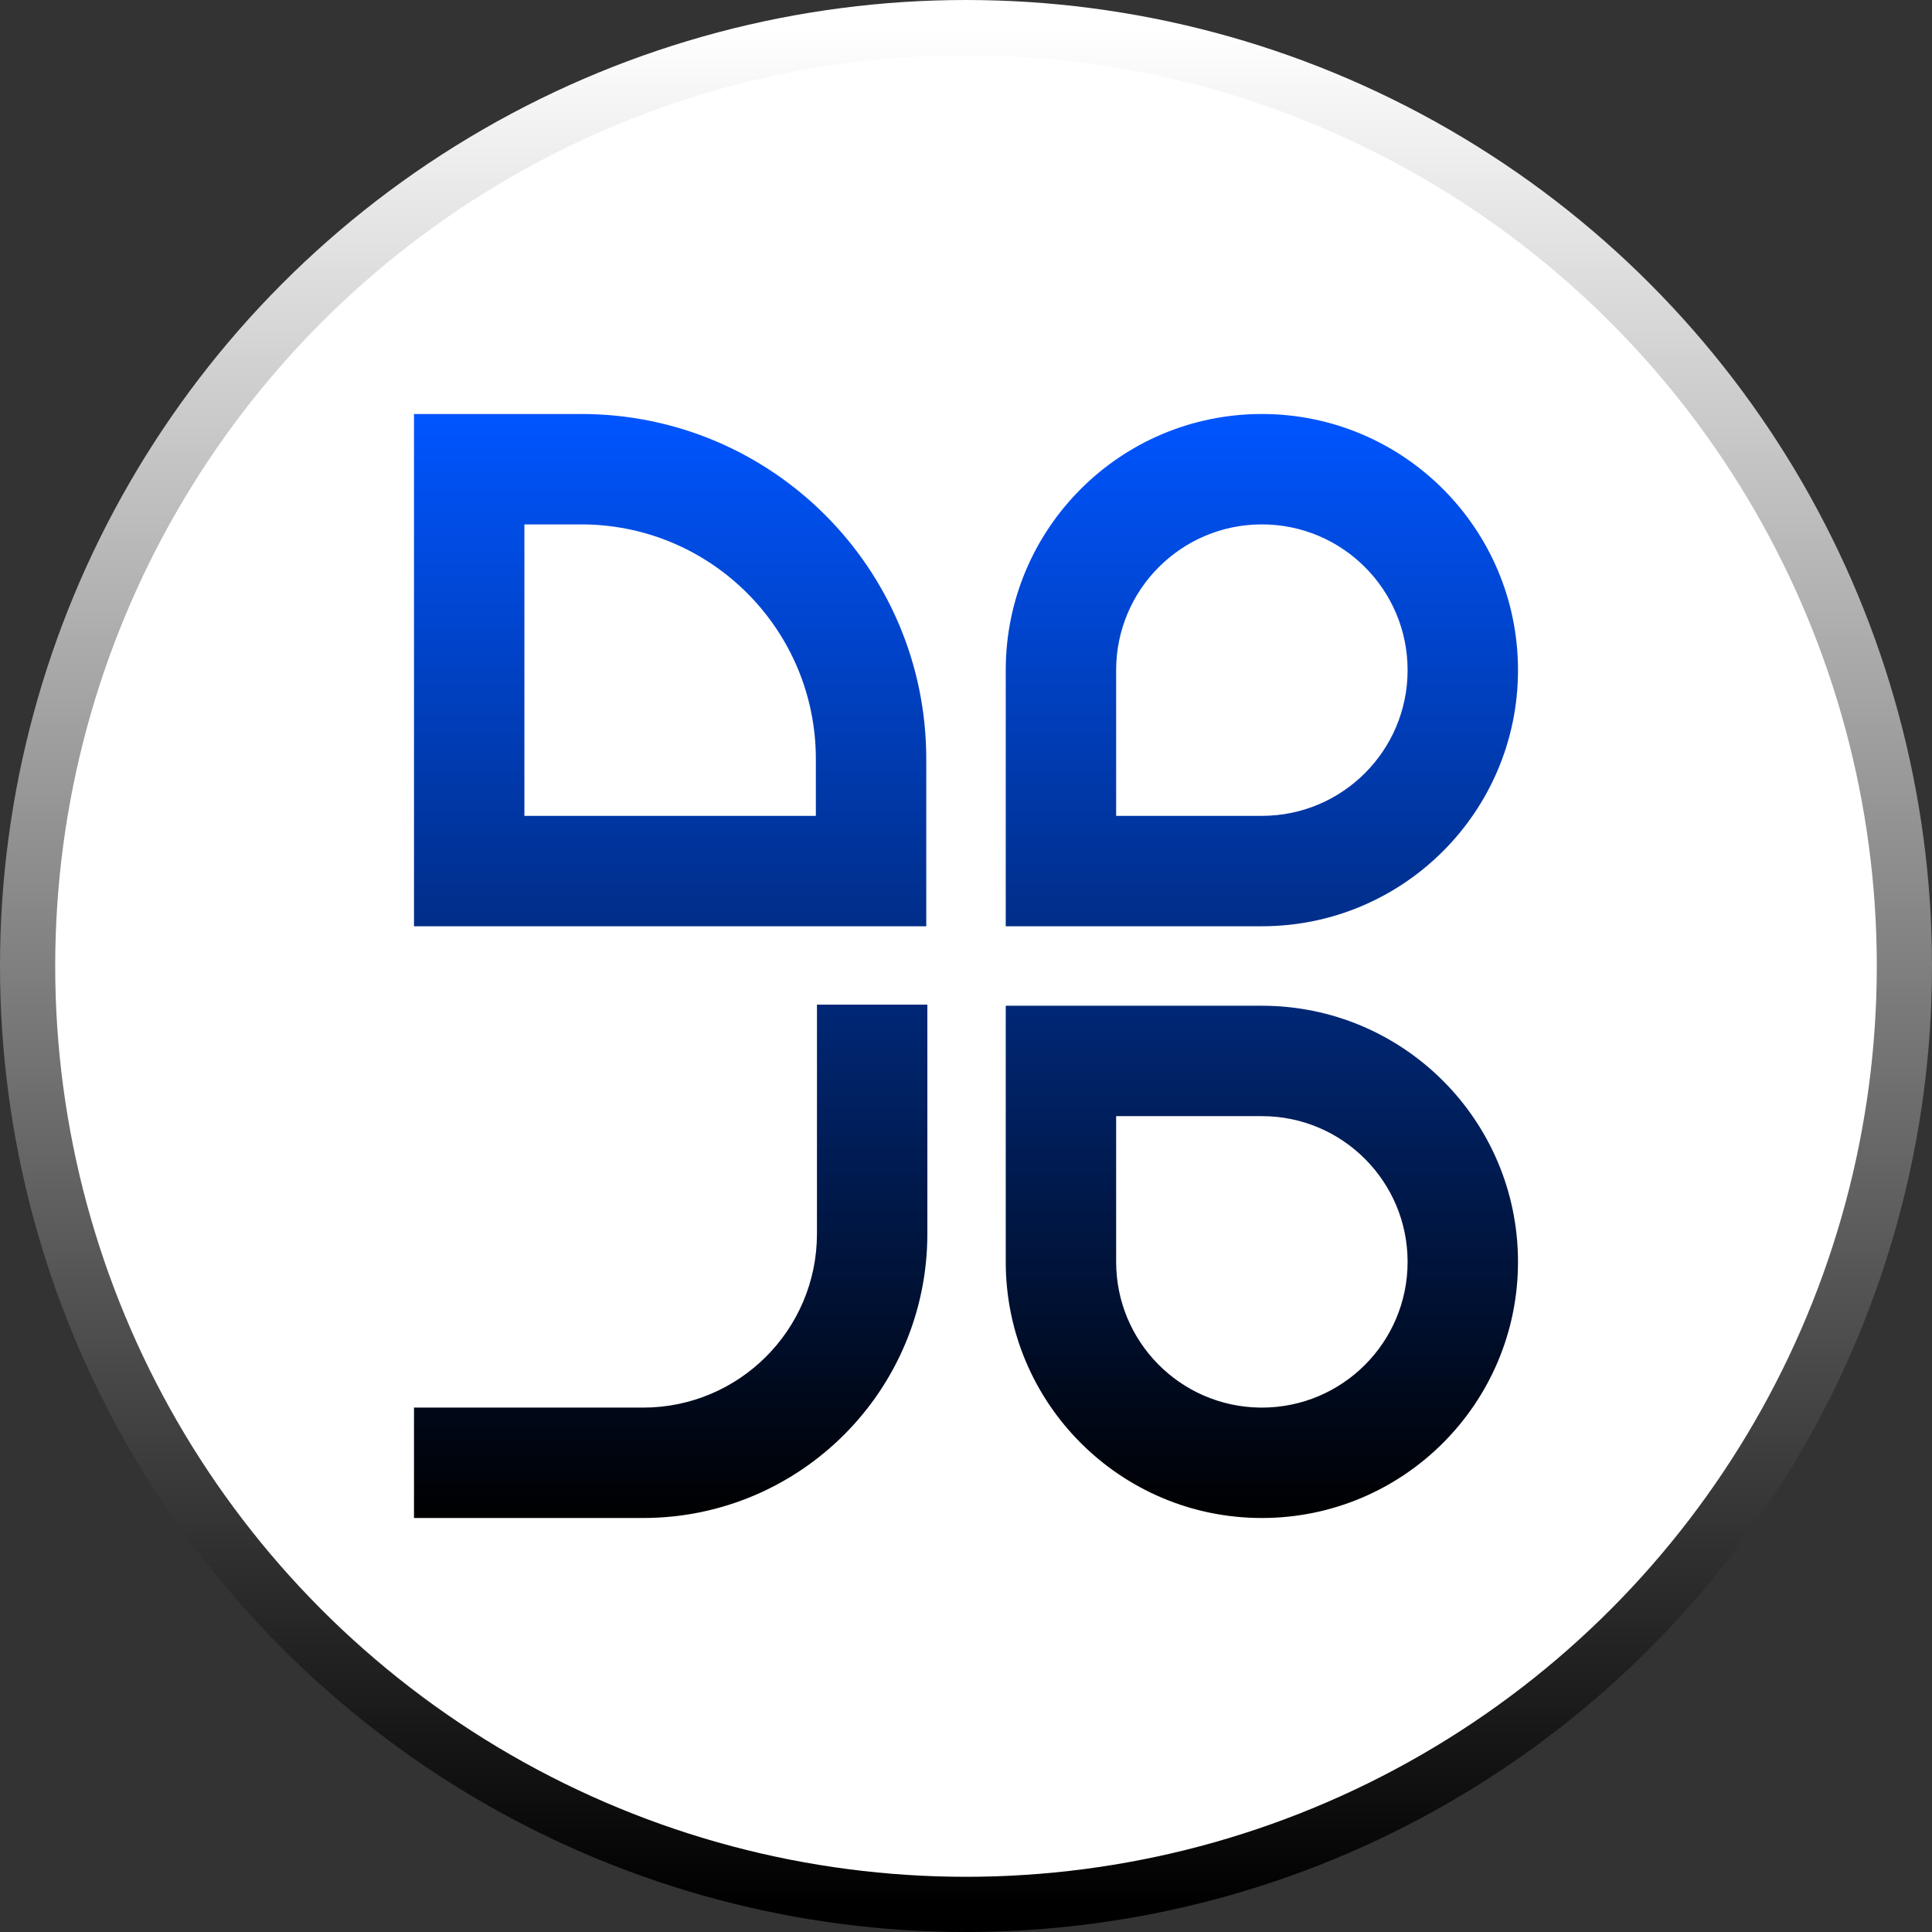
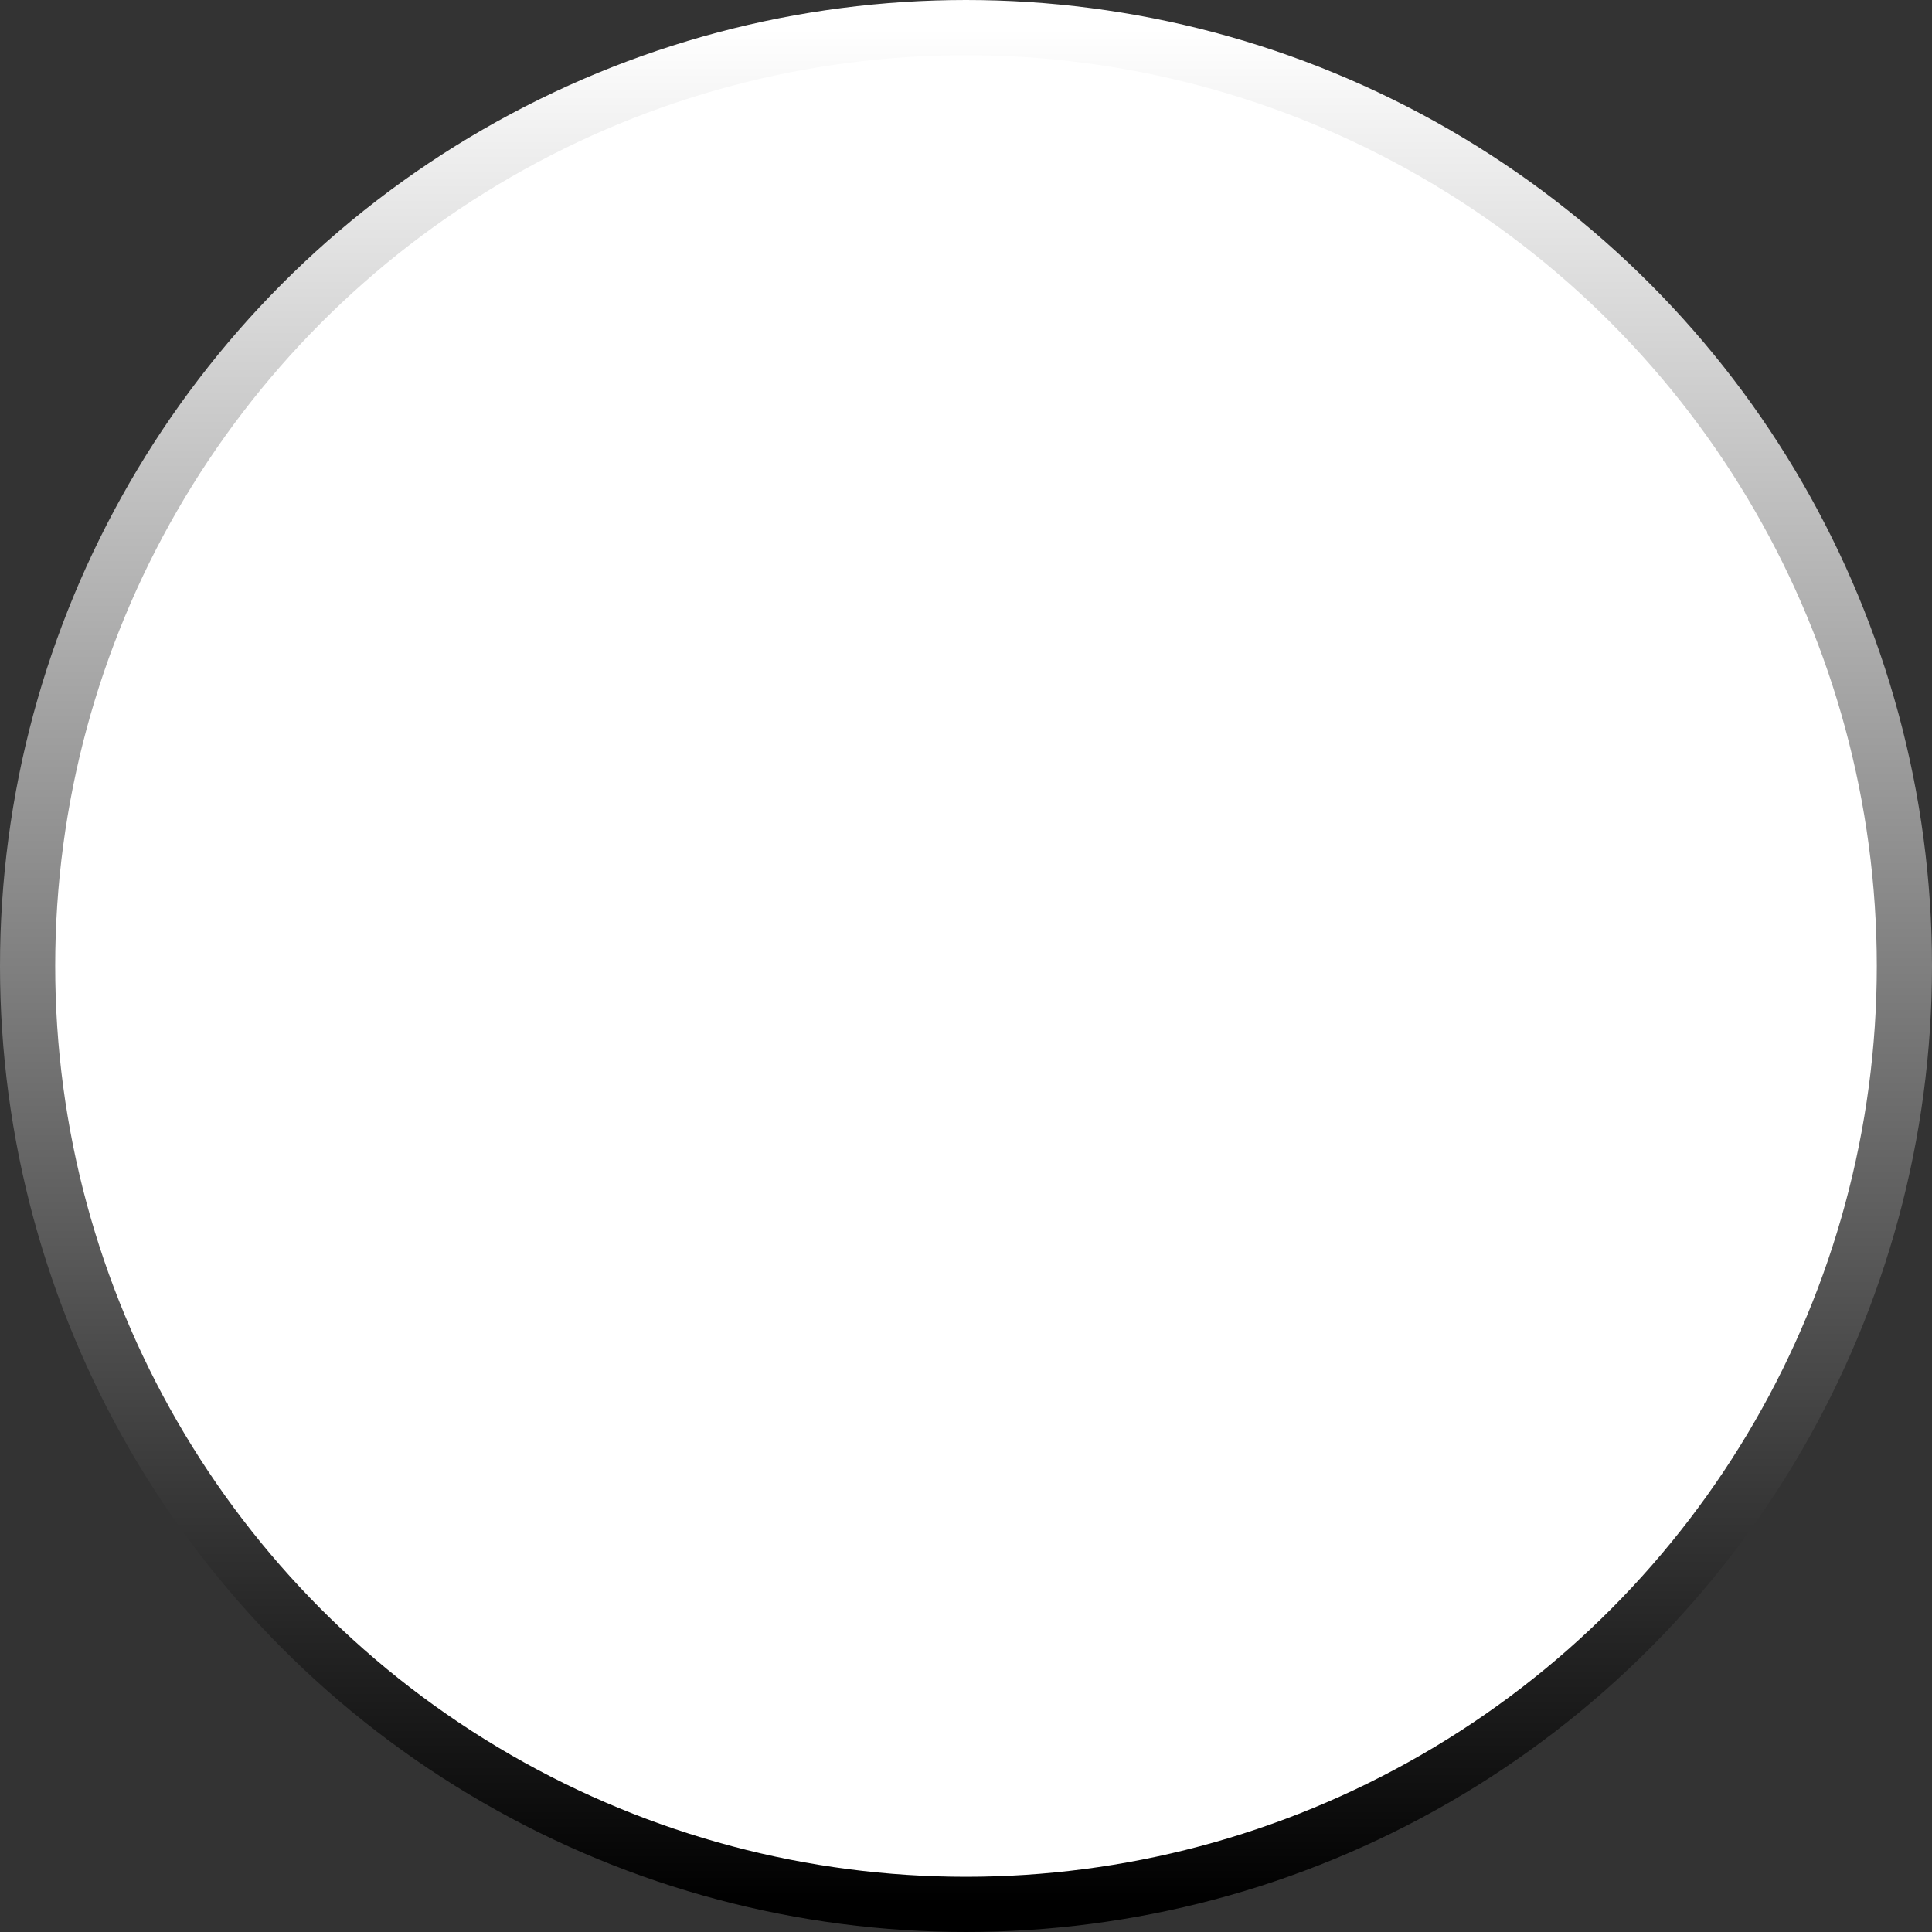
<svg xmlns="http://www.w3.org/2000/svg" width="350px" height="350px" viewBox="0 0 350 350" version="1.1">
  <rect x="0" y="0" width="350" height="350" fill="#333333" stroke="none" />
  <defs>
    <linearGradient x1="50%" y1="0%" x2="50%" y2="100%" id="linearGradient-bxlpvjccah-1">
      <stop stop-color="#FFFFFF" offset="0%" />
      <stop stop-color="#000000" offset="100%" />
    </linearGradient>
    <linearGradient x1="50%" y1="0%" x2="50%" y2="100%" id="linearGradient-bxlpvjccah-2">
      <stop stop-color="#0055FF" offset="0%" />
      <stop stop-color="#000000" offset="100%" />
    </linearGradient>
  </defs>
  <g stroke="none" stroke-width="1" fill="none" fill-rule="evenodd">
    <g>
      <circle id="Oval" stroke="url(#linearGradient-bxlpvjccah-1)" stroke-width="10" fill="#FFFFFF" cx="175" cy="175" r="170" />
      <g transform="translate(75, 75)" fill="url(#linearGradient-bxlpvjccah-2)" fill-rule="nonzero">
        <g>
-           <path d="M30.3,0 C64.818,0 92.8,27.982 92.8,62.5 L92.8,92.8 L0,92.8 L0,0 L30.3,0 Z M30.3,20 L20,20 L20,72.8 L72.8,72.8 L72.8,62.5 C72.8,39.263 54.151,20.381 31.003,20.006 L30.3,20 Z M107.2,92.8 L107.2,46.4 C107.2,20.774 127.974,0 153.6,0 C179.226,0 200,20.774 200,46.4 C200,72.026 179.226,92.8 153.6,92.8 L107.2,92.8 Z M127.2,72.8 L153.6,72.8 C168.18,72.8 180,60.98 180,46.4 C180,31.82 168.18,20 153.6,20 C139.02,20 127.2,31.82 127.2,46.4 L127.2,72.8 Z M93,107 L93,148.5 C93,176.943 69.943,200 41.5,200 L0,200 L0,180 L41.5,180 C58.897,180 73,165.897 73,148.5 L73,107 L93,107 Z M153.6,200 C127.974,200 107.2,179.226 107.2,153.6 L107.2,107.2 L153.6,107.2 C179.226,107.2 200,127.974 200,153.6 C200,179.226 179.226,200 153.6,200 Z M153.6,180 C168.18,180 180,168.18 180,153.6 C180,139.02 168.18,127.2 153.6,127.2 L127.2,127.2 L127.2,153.6 C127.2,168.035 138.784,179.763 153.163,179.996 L153.6,180 Z">
- 					</path>
-         </g>
+           </g>
      </g>
    </g>
  </g>
</svg>